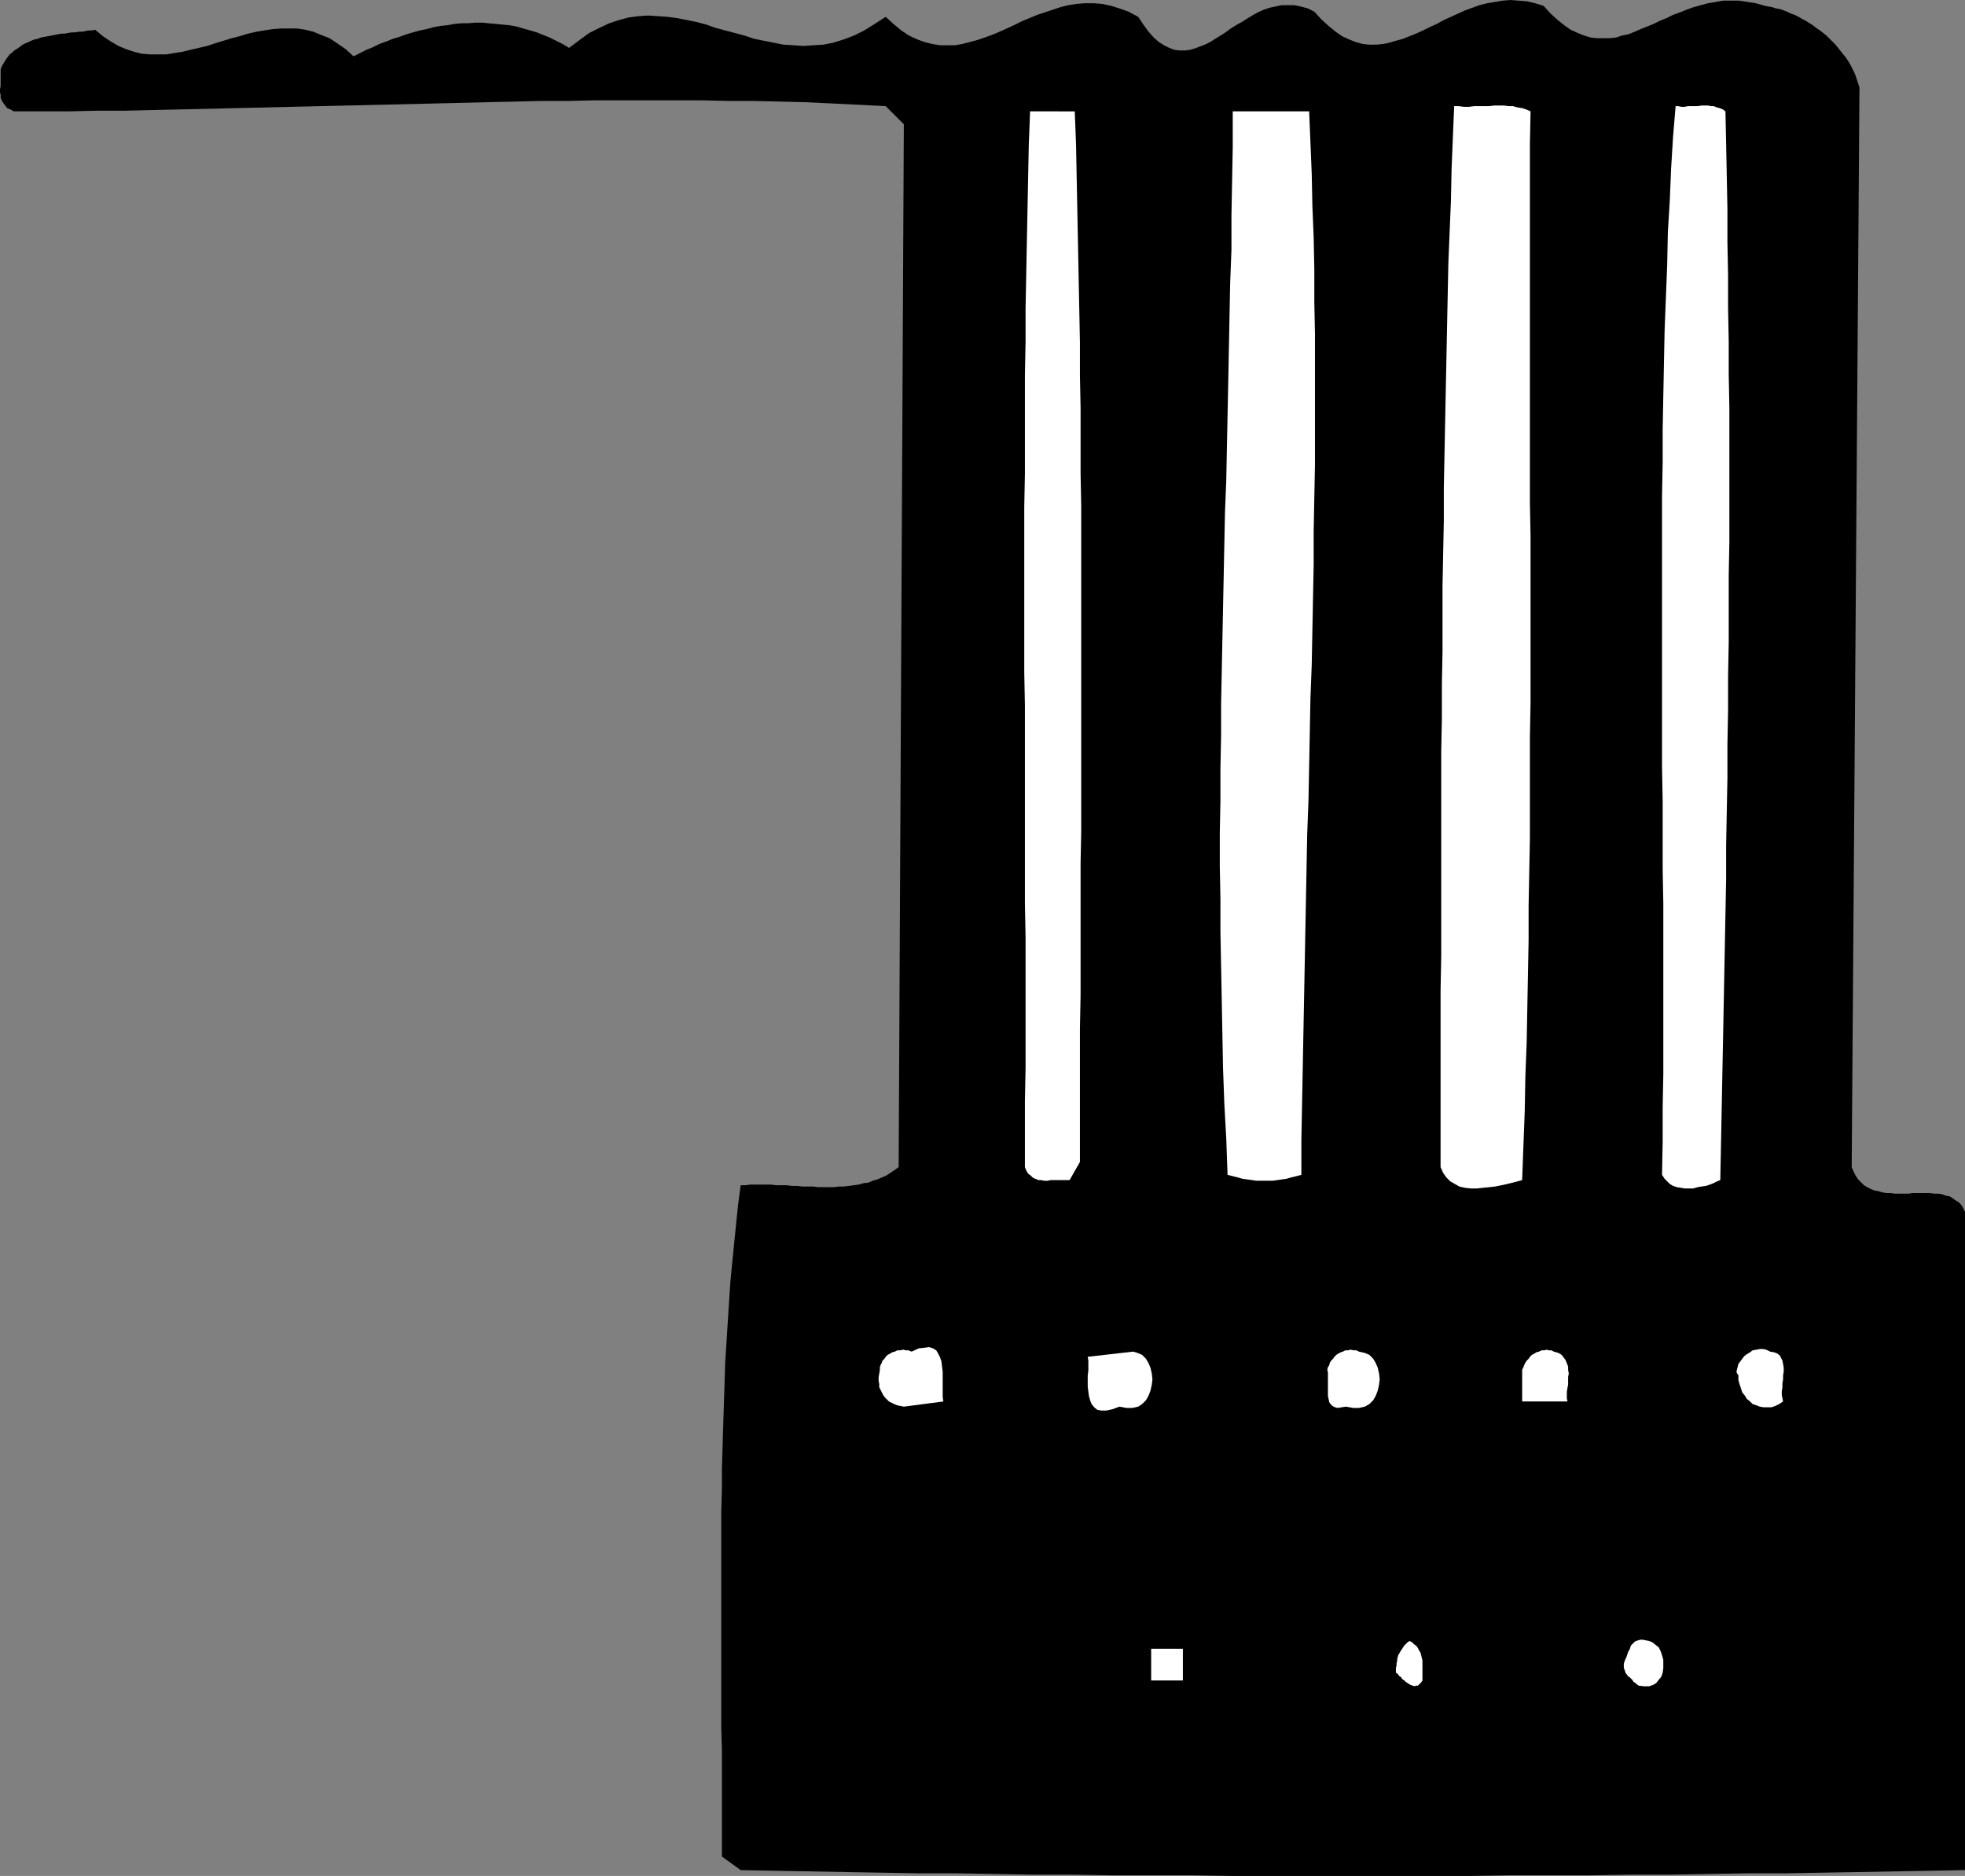
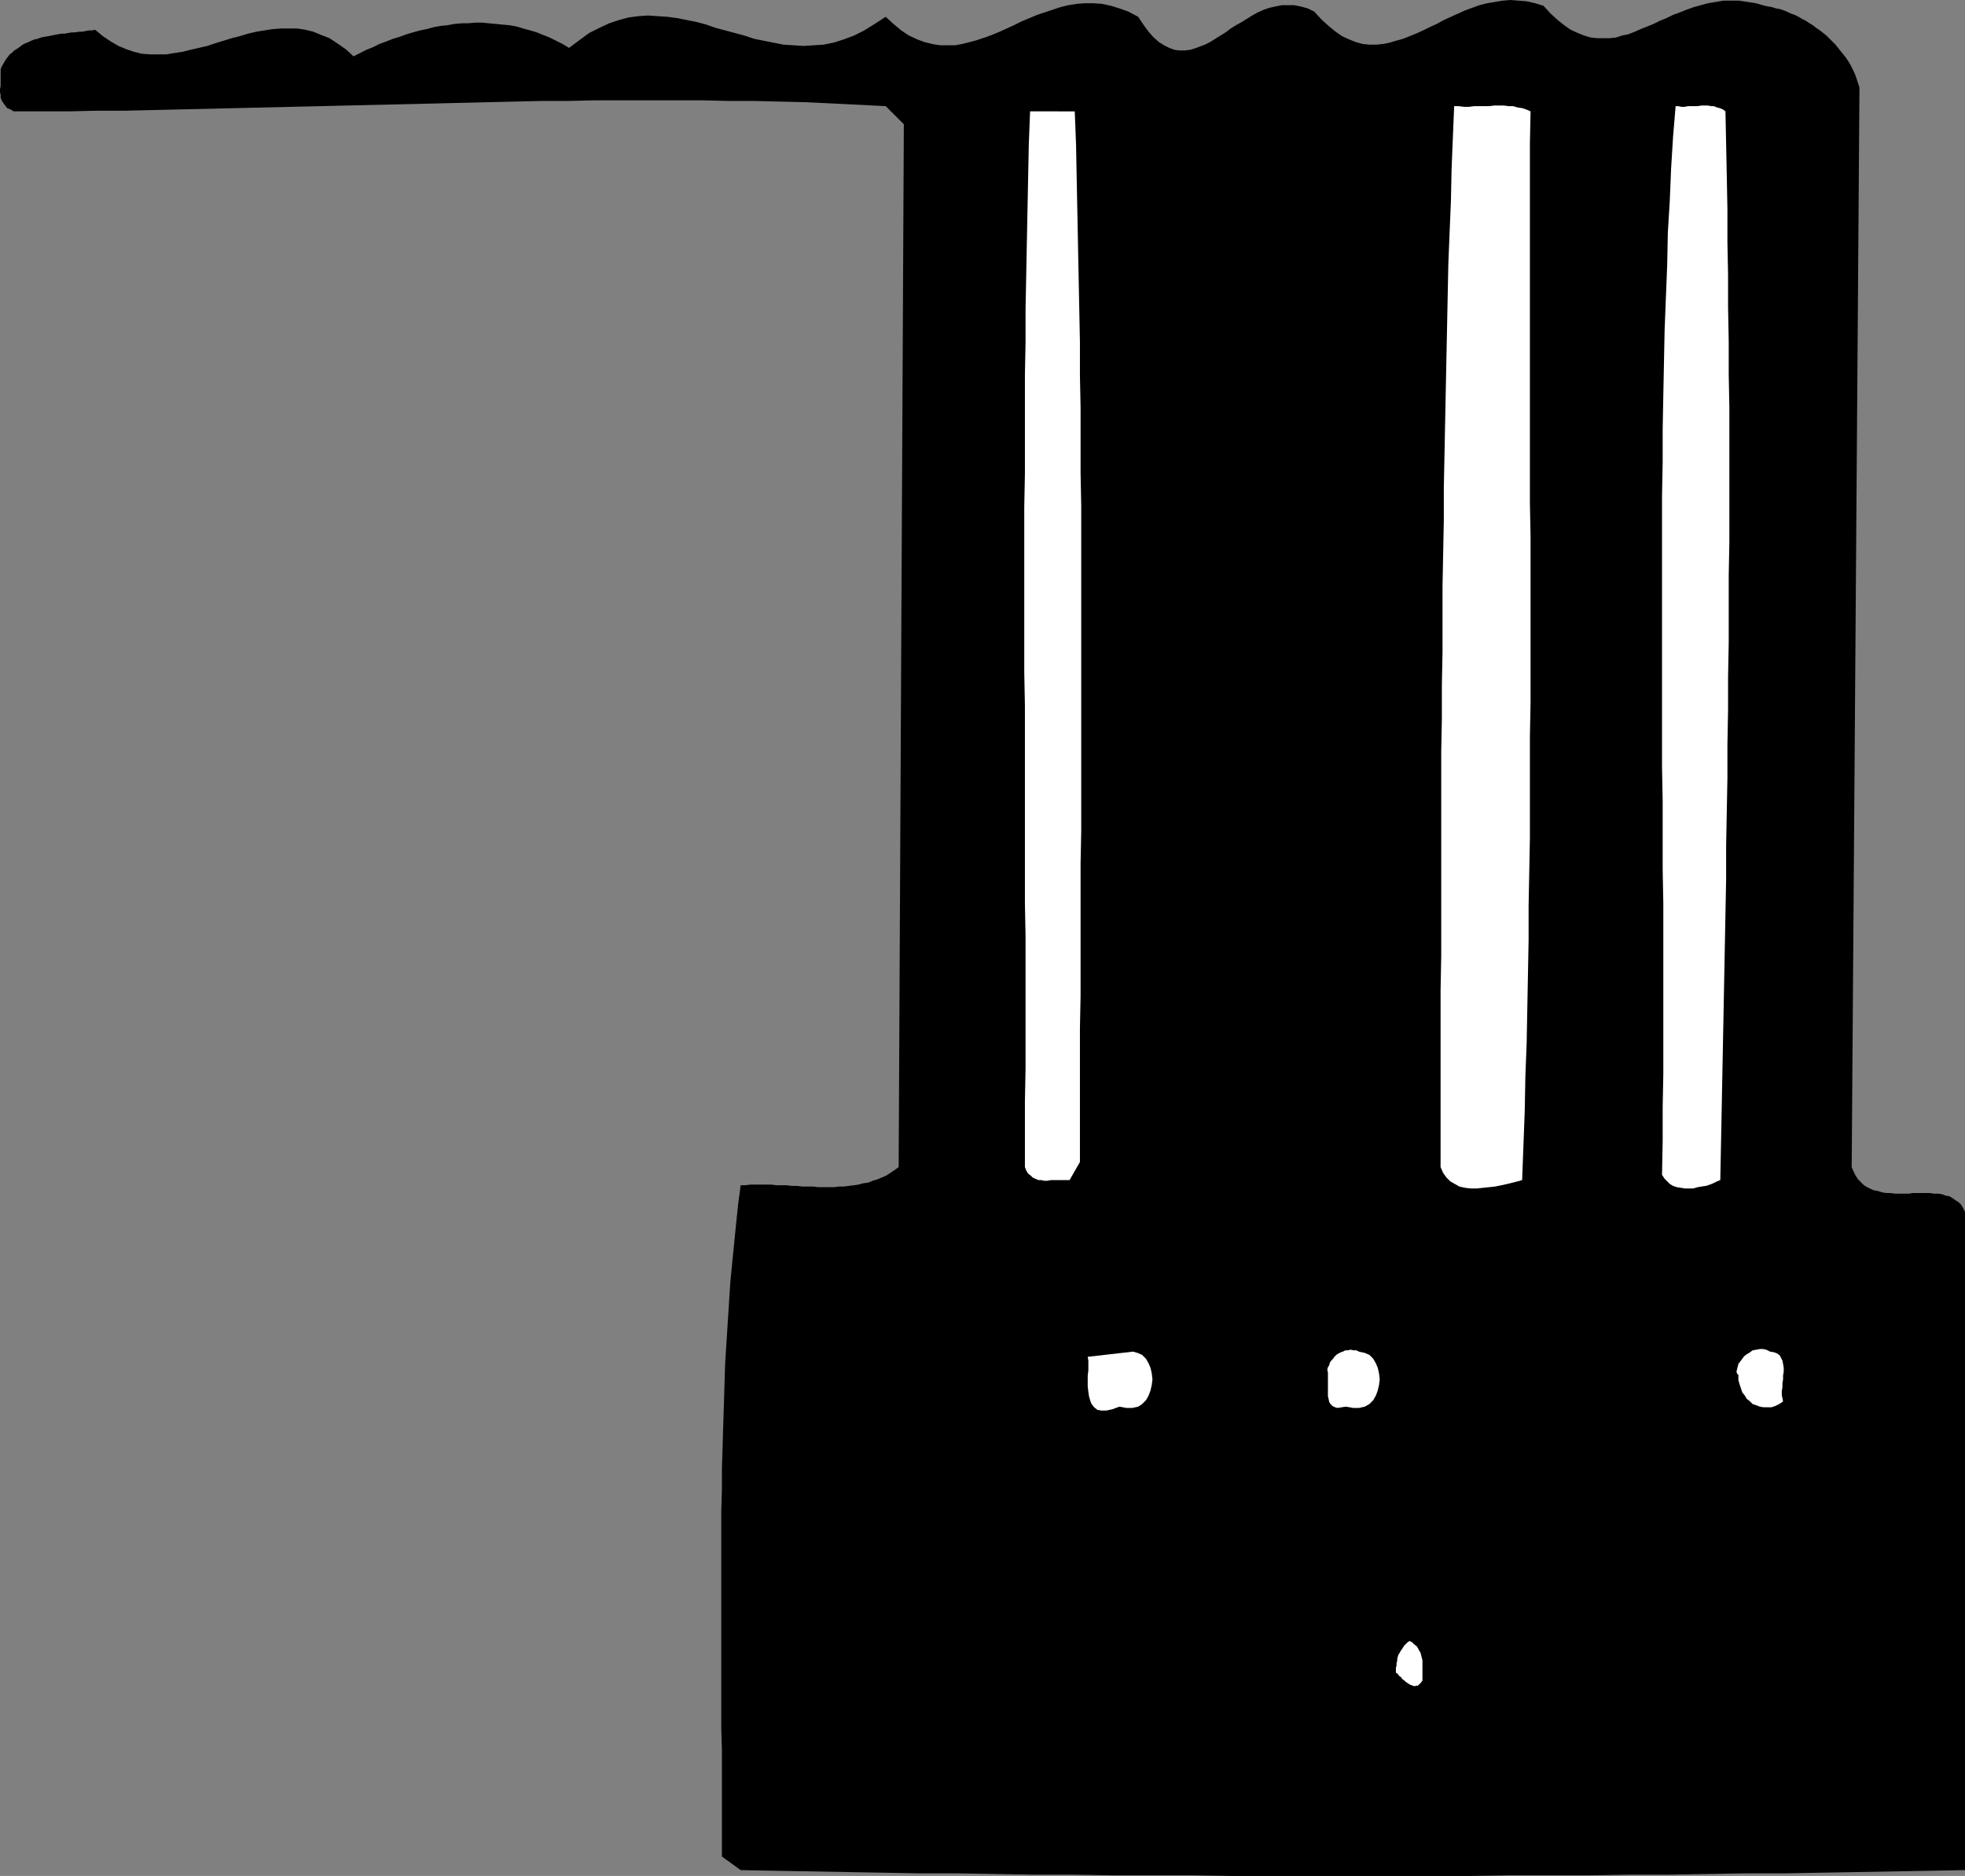
<svg xmlns="http://www.w3.org/2000/svg" xmlns:ns1="http://sodipodi.sourceforge.net/DTD/sodipodi-0.dtd" xmlns:ns2="http://www.inkscape.org/namespaces/inkscape" version="1.0" width="129.766mm" height="123.898mm" id="svg13" ns1:docname="Factory 15.wmf">
  <rect width="100%" height="100%" fill="#808080" stroke="none" />
  <ns1:namedview id="namedview13" pagecolor="#ffffff" bordercolor="#000000" borderopacity="0.25" ns2:showpageshadow="2" ns2:pageopacity="0.0" ns2:pagecheckerboard="0" ns2:deskcolor="#d1d1d1" ns2:document-units="mm" />
  <defs id="defs1">
    <pattern id="WMFhbasepattern" patternUnits="userSpaceOnUse" width="6" height="6" x="0" y="0" />
  </defs>
  <path style="fill:#000000;fill-opacity:1;fill-rule:evenodd;stroke:none" d="m 490.455,302.49 -0.485,-0.97 -0.485,-0.808 -0.646,-0.646 -0.808,-0.485 -0.646,-0.485 -0.808,-0.485 -0.97,-0.162 -0.808,-0.323 -0.97,-0.162 h -1.131 l -0.97,-0.162 h -0.97 -1.131 -1.131 -1.131 l -0.97,0.162 h -1.131 -1.131 -1.131 l -1.131,-0.162 h -0.97 l -1.131,-0.162 -0.97,-0.323 -0.97,-0.162 -0.808,-0.323 -0.97,-0.485 -0.808,-0.485 -0.808,-0.808 -0.646,-0.646 -0.646,-0.97 -0.485,-0.97 -0.485,-1.131 1.939,-269.526 -0.323,-0.97 -0.323,-0.97 -0.323,-0.97 -0.323,-0.808 -0.485,-0.97 -0.485,-0.97 -0.485,-0.808 -0.646,-0.97 -0.646,-0.808 -0.646,-0.808 -0.646,-0.808 -0.646,-0.808 -0.808,-0.808 -0.646,-0.646 -0.808,-0.808 -0.808,-0.646 -0.808,-0.646 -0.97,-0.646 -0.808,-0.646 -0.808,-0.485 -0.97,-0.646 -0.97,-0.485 -0.808,-0.485 -0.97,-0.485 -0.97,-0.323 -0.97,-0.485 -0.808,-0.323 -0.97,-0.323 -0.97,-0.162 -0.97,-0.323 -0.97,-0.162 -0.808,-0.162 -2.262,-0.646 -2.101,-0.323 -2.101,-0.323 h -1.939 -1.939 l -1.939,0.323 -1.939,0.323 -1.778,0.485 -1.778,0.485 -1.778,0.646 -1.616,0.646 -1.778,0.646 -1.616,0.808 -1.616,0.646 -1.616,0.808 -1.616,0.646 -1.616,0.646 -1.454,0.646 -1.616,0.646 -1.616,0.323 -1.454,0.485 -1.616,0.162 h -1.616 -1.454 l -1.616,-0.162 -1.616,-0.485 -1.616,-0.646 -1.778,-0.808 -1.616,-1.131 -1.616,-1.293 -1.778,-1.616 -1.778,-1.939 -2.101,-0.646 -2.101,-0.485 -2.101,-0.162 L 377.012,0 l -1.939,0.162 -1.939,0.323 -1.939,0.323 -1.939,0.485 -1.778,0.646 -1.778,0.646 -1.778,0.808 -1.778,0.808 -1.778,0.808 -1.778,0.97 -1.778,0.808 -1.616,0.808 -1.778,0.808 -1.616,0.646 -1.616,0.646 -1.778,0.485 -1.616,0.485 -1.616,0.323 -1.616,0.162 h -1.778 l -1.616,-0.162 -1.778,-0.485 -1.616,-0.646 -1.778,-0.808 -1.616,-1.131 -1.778,-1.454 -1.778,-1.616 -1.778,-1.939 -1.616,-0.808 -1.778,-0.485 -1.616,-0.323 h -1.454 -1.616 l -1.616,0.323 -1.454,0.323 -1.454,0.485 -1.454,0.646 -1.454,0.808 -1.293,0.808 -1.293,0.808 -1.454,0.808 -1.293,0.808 -1.293,0.97 -1.293,0.808 -1.293,0.808 -1.293,0.808 -1.293,0.646 -1.293,0.485 -1.293,0.485 -1.131,0.323 -1.293,0.162 h -1.293 l -1.293,-0.162 -1.293,-0.485 -1.293,-0.646 -1.293,-0.808 -1.293,-1.131 -1.293,-1.454 -1.293,-1.777 -1.293,-1.939 -2.424,-1.293 -2.262,-0.808 -2.101,-0.646 -2.262,-0.485 -2.101,-0.162 h -2.101 l -2.101,0.162 -2.101,0.323 -1.939,0.485 -1.939,0.646 -1.939,0.646 -1.939,0.646 -1.939,0.808 -1.939,0.808 -1.939,0.97 -1.778,0.808 -1.778,0.808 -1.939,0.808 -1.778,0.646 -1.939,0.646 -1.778,0.485 -1.939,0.485 -1.778,0.323 h -1.939 -1.778 l -1.939,-0.323 -1.939,-0.485 -1.778,-0.646 -2.101,-0.97 -1.939,-1.293 -1.939,-1.616 -1.939,-1.777 -2.747,1.777 -2.586,1.616 -2.586,1.293 -2.586,0.97 -2.586,0.808 -2.424,0.485 -2.586,0.162 -2.424,0.162 -2.424,-0.162 -2.586,-0.162 -2.424,-0.485 -2.424,-0.485 -2.424,-0.485 -2.424,-0.808 -2.424,-0.646 -2.424,-0.646 -2.424,-0.646 -2.262,-0.808 -2.424,-0.646 -2.424,-0.485 -2.424,-0.485 -2.424,-0.323 -2.424,-0.162 -2.424,-0.162 -2.424,0.162 -2.424,0.323 -2.424,0.646 -2.424,0.808 -2.424,1.131 -2.586,1.293 -2.424,1.777 -2.586,1.939 -1.616,-0.97 -1.616,-0.808 -1.616,-0.808 -1.616,-0.646 -1.616,-0.646 -1.616,-0.485 -1.778,-0.485 -1.616,-0.485 -1.778,-0.323 -1.778,-0.162 -1.616,-0.162 -1.778,-0.162 -1.616,-0.162 h -1.778 l -1.778,0.162 h -1.616 l -1.778,0.162 -1.778,0.323 -1.616,0.162 -1.778,0.323 -1.778,0.485 -1.616,0.323 -1.778,0.485 -1.616,0.485 -1.778,0.646 -1.616,0.485 -1.616,0.646 -1.778,0.646 -1.616,0.808 -1.616,0.646 L 89.849,13.25 88.234,14.058 86.294,12.281 84.194,10.826 82.254,9.534 80.154,8.726 78.214,7.918 76.275,7.433 74.174,7.11 h -2.101 -1.939 l -2.101,0.162 -2.101,0.323 -1.939,0.323 -2.101,0.485 -2.101,0.646 -1.939,0.485 -2.101,0.646 -2.101,0.646 -1.939,0.646 -2.101,0.485 -2.101,0.485 -1.939,0.485 -2.101,0.323 -1.939,0.323 H 39.43 37.491 L 35.39,13.412 33.451,12.927 31.512,12.281 29.573,11.473 27.634,10.342 25.694,9.049 23.755,7.433 22.947,7.595 H 22.139 L 21.331,7.756 20.523,7.918 H 19.715 L 18.746,8.079 H 17.938 L 16.968,8.241 16.16,8.402 H 15.352 L 14.382,8.564 13.574,8.726 12.766,8.887 11.958,9.049 10.989,9.21 10.181,9.372 9.373,9.695 8.565,9.857 7.757,10.18 7.11,10.503 6.302,10.826 5.656,11.149 5.01,11.634 4.363,12.119 3.555,12.604 3.07,13.088 2.424,13.573 1.939,14.22 1.454,14.866 0.97,15.674 0.485,16.482 0.162,17.29 v 0.646 0.646 0.646 0.808 0.646 0.808 L 0,22.299 v 0.646 l 0.162,0.808 v 0.646 l 0.323,0.808 0.323,0.485 0.485,0.646 0.485,0.646 0.808,0.323 0.808,0.485 h 6.949 6.949 l 7.11,-0.162 h 6.949 l 6.949,-0.162 6.949,-0.162 6.949,-0.162 6.949,-0.162 6.949,-0.162 6.949,-0.162 6.949,-0.162 6.787,-0.162 6.949,-0.162 6.949,-0.162 6.949,-0.162 6.787,-0.162 6.787,-0.162 6.949,-0.162 6.787,-0.162 h 6.787 l 6.787,-0.162 h 6.626 6.787 6.626 6.626 l 6.787,0.162 h 6.464 l 6.626,0.162 6.464,0.162 6.626,0.323 6.464,0.323 6.464,0.323 4.525,4.524 -1.293,260.316 -1.131,0.808 -0.97,0.646 -0.97,0.646 -1.131,0.485 -1.131,0.485 -1.131,0.323 -1.131,0.485 -1.293,0.162 -1.131,0.323 -1.131,0.162 -1.293,0.162 -1.293,0.162 h -1.131 l -1.293,0.162 h -1.293 -1.293 -1.293 l -1.293,-0.162 h -1.293 -1.454 l -1.293,-0.162 h -1.293 l -1.293,-0.162 h -1.293 -1.293 l -1.293,-0.162 h -1.293 -1.293 -1.293 -1.293 l -1.293,0.162 h -1.131 l -0.646,4.848 -0.485,4.686 -0.485,4.848 -0.485,4.848 -0.485,5.009 -0.323,5.009 -0.323,5.009 -0.323,5.171 -0.323,5.009 -0.162,5.332 -0.162,5.171 -0.162,5.171 -0.162,5.332 -0.162,5.332 v 5.171 l -0.162,5.494 v 5.332 5.332 5.494 5.332 5.494 5.332 5.494 5.332 5.494 5.332 l 0.162,5.494 v 5.332 5.332 5.494 5.332 5.171 l 4.686,3.393 8.565,0.162 8.888,0.162 8.888,0.162 9.211,0.162 9.211,0.162 h 9.373 l 9.534,0.162 9.534,0.162 h 9.696 l 9.696,0.162 h 9.858 9.858 l 10.019,0.162 h 9.858 10.019 10.019 10.019 10.019 10.019 l 10.019,-0.162 h 9.858 9.858 l 9.858,-0.162 h 9.696 l 9.696,-0.162 9.534,-0.162 h 9.373 l 9.373,-0.162 9.211,-0.162 9.05,-0.162 9.05,-0.162 8.726,-0.162 z" id="path1" />
  <path style="fill:#ffffff;fill-opacity:1;fill-rule:evenodd;stroke:none" d="m 441.814,337.392 -0.97,-0.485 -0.808,-0.162 h -0.808 l -0.808,0.162 -0.97,0.162 -0.646,0.485 -0.808,0.485 -0.646,0.485 -0.485,0.646 -0.485,0.646 -0.485,0.646 -0.162,0.646 -0.162,0.646 -0.162,0.646 0.162,0.485 0.323,0.323 v 1.293 l 0.323,1.131 0.323,0.97 0.323,0.97 0.646,0.808 0.485,0.808 0.808,0.646 0.646,0.646 0.97,0.323 0.808,0.323 0.97,0.162 h 0.97 0.97 l 0.97,-0.323 0.97,-0.485 0.97,-0.646 -0.162,-0.808 -0.162,-0.808 v -0.97 l 0.162,-0.97 v -0.97 l 0.162,-0.97 v -0.97 l 0.162,-0.97 v -0.97 l -0.162,-0.97 -0.162,-0.808 -0.323,-0.646 -0.323,-0.646 -0.646,-0.485 -0.808,-0.323 z" id="path2" />
  <path style="fill:#ffffff;fill-opacity:1;fill-rule:evenodd;stroke:none" d="m 430.664,27.793 -0.646,-0.485 -0.808,-0.323 -0.646,-0.162 -0.808,-0.323 h -0.646 l -0.808,-0.162 h -0.808 -0.808 l -0.97,0.162 h -0.808 -0.808 -0.808 l -0.808,0.162 h -0.808 l -0.808,-0.162 h -0.646 l -0.646,7.756 -0.485,7.918 -0.323,7.918 -0.485,7.918 -0.162,8.079 -0.323,8.079 -0.323,8.241 -0.162,8.079 -0.162,8.241 -0.162,8.402 v 8.241 l -0.162,8.402 v 8.402 8.402 8.402 8.402 8.564 8.402 8.564 8.564 l 0.162,8.564 v 8.402 8.564 l 0.162,8.564 v 8.564 8.402 8.564 8.402 8.564 l -0.162,8.402 v 8.402 l -0.162,8.402 0.646,0.97 0.646,0.646 0.646,0.646 0.808,0.485 0.97,0.323 0.97,0.162 0.97,0.162 h 1.131 0.97 l 1.131,-0.323 0.97,-0.162 1.131,-0.162 0.97,-0.323 0.808,-0.323 0.97,-0.485 0.808,-0.323 0.162,-8.241 0.162,-8.241 0.162,-8.402 0.162,-8.241 0.162,-8.402 0.162,-8.402 0.162,-8.402 0.162,-8.402 0.162,-8.402 v -8.402 l 0.162,-8.402 0.162,-8.402 v -8.402 l 0.162,-8.564 v -8.402 l 0.162,-8.402 v -8.402 -8.402 l 0.162,-8.402 v -8.402 -8.402 -8.402 -8.241 l -0.162,-8.402 v -8.241 l -0.162,-8.402 v -8.079 l -0.162,-8.241 v -8.241 l -0.162,-8.241 -0.162,-8.079 z" id="path3" />
-   <path style="fill:#ffffff;fill-opacity:1;fill-rule:evenodd;stroke:none" d="m 411.595,409.621 -0.808,-0.162 -0.808,-0.162 h -0.485 l -0.646,0.162 -0.485,0.162 -0.323,0.162 -0.323,0.323 -0.323,0.323 -0.323,0.323 -0.162,0.485 -0.162,0.485 -0.323,0.485 -0.162,0.485 -0.162,0.485 -0.162,0.485 -0.323,0.646 -0.162,0.485 -0.162,0.485 v 0.646 0.485 l 0.162,0.323 0.162,0.485 0.162,0.485 0.323,0.323 0.162,0.323 0.485,0.323 0.323,0.323 0.323,0.323 0.323,0.485 0.485,0.323 0.323,0.323 0.485,0.323 1.293,0.162 h 1.293 l 0.97,-0.323 0.808,-0.485 0.646,-0.808 0.646,-0.808 0.323,-0.97 0.162,-1.131 v -1.131 -0.97 l -0.323,-1.131 -0.323,-0.97 -0.485,-0.97 -0.808,-0.646 -0.808,-0.646 z" id="path4" />
-   <path style="fill:#ffffff;fill-opacity:1;fill-rule:evenodd;stroke:none" d="m 387.84,337.392 -0.646,-0.323 h -0.646 l -0.485,-0.162 -0.646,0.162 h -0.646 l -0.646,0.323 -0.646,0.162 -0.485,0.323 -0.646,0.323 -0.485,0.485 -0.323,0.485 -0.485,0.485 -0.323,0.485 -0.323,0.646 -0.162,0.485 -0.323,0.646 v 7.918 h 11.312 l -0.162,-0.808 v -0.808 -0.808 l 0.162,-0.97 0.162,-0.808 v -0.97 -0.97 l 0.162,-0.808 -0.162,-0.97 v -0.808 l -0.323,-0.808 -0.323,-0.808 -0.485,-0.646 -0.485,-0.646 -0.808,-0.485 z" id="path5" />
  <path style="fill:#ffffff;fill-opacity:1;fill-rule:evenodd;stroke:none" d="m 382.022,27.793 -1.131,-0.485 -0.97,-0.323 -1.131,-0.162 -1.131,-0.323 h -1.131 l -1.131,-0.162 h -1.293 -1.131 l -1.293,0.162 h -1.293 -1.131 -1.293 l -1.293,0.162 h -1.293 l -1.293,-0.162 h -1.131 l -0.323,7.756 -0.323,7.918 -0.162,7.918 -0.323,7.756 -0.323,7.918 -0.162,7.918 -0.162,8.079 -0.162,7.918 -0.162,7.918 -0.162,8.079 -0.162,8.079 -0.162,8.079 v 8.079 l -0.162,8.241 -0.162,8.079 v 8.241 8.241 l -0.162,8.241 v 8.402 l -0.162,8.241 v 8.402 8.402 8.564 8.564 8.564 8.564 l -0.162,8.564 v 8.726 8.726 8.887 8.887 8.887 l 0.646,1.454 0.808,1.131 0.97,0.97 1.131,0.646 1.131,0.646 1.454,0.323 1.454,0.162 h 1.454 l 1.454,-0.162 1.616,-0.162 1.454,-0.162 1.616,-0.323 1.454,-0.323 1.293,-0.323 1.293,-0.323 1.131,-0.323 0.323,-8.564 0.323,-8.564 0.162,-8.726 0.323,-8.402 0.162,-8.564 0.162,-8.564 0.162,-8.564 v -8.564 l 0.162,-8.402 0.162,-8.402 v -8.564 -8.402 -8.402 l 0.162,-8.402 v -8.402 -8.402 -8.241 -8.402 -8.241 l -0.162,-8.241 v -8.241 -8.241 -8.241 -8.241 -8.079 -8.241 -8.079 -8.241 -8.079 -7.918 -8.079 z" id="path6" />
  <path style="fill:#ffffff;fill-opacity:1;fill-rule:evenodd;stroke:none" d="m 351.803,409.621 -0.485,0.323 -0.485,0.485 -0.323,0.323 -0.323,0.485 -0.323,0.485 -0.323,0.485 -0.162,0.323 -0.323,0.485 -0.162,0.485 -0.162,0.646 v 0.485 l -0.162,0.485 v 0.646 l -0.162,0.485 v 0.646 0.646 l 0.485,0.323 0.323,0.485 0.485,0.323 0.323,0.485 0.485,0.323 0.323,0.323 0.485,0.323 0.485,0.323 0.323,0.162 0.485,0.162 0.485,0.162 0.323,-0.162 h 0.485 l 0.323,-0.323 0.485,-0.485 0.323,-0.485 v -0.808 -0.646 -0.808 -0.646 -0.808 -0.646 -0.646 l -0.162,-0.646 -0.162,-0.646 -0.162,-0.646 -0.323,-0.485 -0.323,-0.646 -0.323,-0.485 -0.646,-0.485 -0.485,-0.485 z" id="path7" />
  <path style="fill:#ffffff;fill-opacity:1;fill-rule:evenodd;stroke:none" d="m 339.198,337.392 -0.646,-0.323 h -0.646 l -0.808,-0.162 -0.646,0.162 h -0.646 l -0.646,0.323 -0.485,0.162 -0.646,0.323 -0.485,0.323 -0.485,0.485 -0.323,0.485 -0.485,0.485 -0.323,0.485 -0.162,0.646 -0.323,0.485 -0.162,0.646 0.162,0.646 v 0.808 0.808 0.808 0.97 0.808 0.97 0.808 l 0.162,0.646 0.162,0.808 0.323,0.485 0.485,0.485 0.646,0.323 0.646,0.162 0.97,-0.162 1.131,-0.162 1.778,0.323 h 1.454 l 1.454,-0.323 1.131,-0.646 0.97,-0.97 0.646,-1.131 0.485,-1.293 0.323,-1.454 0.162,-1.293 -0.162,-1.454 -0.323,-1.454 -0.485,-1.131 -0.646,-1.131 -0.97,-0.97 -1.131,-0.485 z" id="path8" />
-   <path style="fill:#ffffff;fill-opacity:1;fill-rule:evenodd;stroke:none" d="M 307.686,27.793 V 36.68 l -0.162,8.564 -0.162,8.726 v 8.402 l -0.323,8.402 -0.162,8.402 -0.162,8.241 -0.162,8.241 -0.162,8.079 -0.162,8.079 -0.162,8.079 -0.323,8.079 -0.162,7.918 -0.162,8.079 -0.162,7.918 -0.162,7.918 -0.162,7.918 -0.162,8.079 v 7.918 l -0.162,8.079 v 8.079 l -0.162,8.079 v 8.241 l 0.162,8.241 v 8.241 l 0.162,8.402 0.162,8.402 0.162,8.564 0.162,8.564 0.323,8.887 0.485,8.726 0.323,9.049 1.293,0.323 1.293,0.323 1.131,0.323 1.131,0.162 1.131,0.162 1.131,0.162 h 0.97 1.131 0.97 1.131 l 1.131,-0.162 1.131,-0.162 1.131,-0.162 1.131,-0.323 1.293,-0.323 1.293,-0.323 v -8.564 l 0.162,-8.402 0.162,-8.564 0.162,-8.564 0.162,-8.402 0.162,-8.564 0.162,-8.564 0.162,-8.402 0.162,-8.564 0.162,-8.402 0.323,-8.564 0.162,-8.402 0.162,-8.402 0.162,-8.564 0.323,-8.402 0.162,-8.402 0.162,-8.402 0.162,-8.241 v -8.241 l 0.162,-8.402 0.162,-8.241 v -8.241 -8.079 -8.241 -8.079 l -0.162,-8.079 V 67.22 l -0.162,-7.918 -0.323,-7.918 -0.162,-7.918 -0.323,-7.918 -0.323,-7.756 z" id="path9" />
-   <path style="fill:#ffffff;fill-opacity:1;fill-rule:evenodd;stroke:none" d="m 287.324,411.56 v 7.918 h 7.918 v -7.918 z" id="path10" />
  <path style="fill:#ffffff;fill-opacity:1;fill-rule:evenodd;stroke:none" d="m 282.8,337.392 -11.312,1.293 0.162,0.97 v 1.131 1.293 l -0.162,1.293 v 1.454 1.293 l 0.162,1.293 0.162,1.131 0.323,1.131 0.323,0.808 0.646,0.808 0.808,0.646 0.97,0.162 h 1.293 l 1.454,-0.323 1.778,-0.646 1.778,0.323 h 1.454 l 1.454,-0.323 0.97,-0.646 0.97,-0.97 0.646,-1.131 0.485,-1.293 0.323,-1.454 0.162,-1.293 -0.162,-1.454 -0.323,-1.454 -0.485,-1.131 -0.646,-1.131 -0.97,-0.97 -1.131,-0.485 z" id="path11" />
  <path style="fill:#ffffff;fill-opacity:1;fill-rule:evenodd;stroke:none" d="m 257.105,27.793 -0.323,8.241 -0.162,8.079 -0.162,8.241 -0.162,8.241 -0.162,8.241 -0.162,8.241 v 8.241 l -0.162,8.241 v 8.241 8.241 8.241 l -0.162,8.241 v 8.241 8.241 8.241 8.241 8.402 l 0.162,8.241 v 8.241 8.241 8.241 8.241 8.241 8.241 l 0.162,8.241 v 8.241 8.241 8.241 8.079 l -0.162,8.241 v 8.241 8.241 l 0.323,0.808 0.485,0.808 0.646,0.485 0.485,0.485 0.646,0.323 0.808,0.323 h 0.646 l 0.808,0.162 h 0.808 l 0.808,-0.162 h 0.808 0.808 0.808 0.646 0.808 0.808 l 2.586,-4.524 v -8.402 -8.402 -8.241 -8.241 l 0.162,-8.241 v -8.241 -8.241 -8.241 -8.241 l 0.162,-8.079 v -8.241 -8.079 -8.079 -8.241 -8.079 -8.079 -8.079 -8.241 -8.079 -8.079 l -0.162,-8.079 v -8.241 -8.079 l -0.162,-8.079 v -8.241 l -0.162,-8.241 -0.162,-8.079 -0.162,-8.241 -0.162,-8.241 -0.162,-8.241 -0.162,-8.402 -0.323,-8.241 z" id="path12" />
-   <path style="fill:#ffffff;fill-opacity:1;fill-rule:evenodd;stroke:none" d="m 227.533,337.392 -0.808,-0.323 h -0.646 l -0.646,-0.162 -0.808,0.162 h -0.646 l -0.646,0.323 -0.646,0.162 -0.485,0.323 -0.646,0.323 -0.485,0.485 -0.323,0.485 -0.485,0.485 -0.162,0.485 -0.323,0.646 -0.162,0.485 v 0.646 l -0.162,0.97 -0.162,0.97 v 0.808 l 0.162,0.808 v 0.808 l 0.323,0.646 0.323,0.646 0.323,0.646 0.485,0.646 0.485,0.485 0.485,0.485 0.646,0.323 0.646,0.323 0.808,0.323 0.808,0.162 0.808,0.162 9.858,-1.293 -0.162,-1.131 v -1.131 -1.293 -1.293 -1.293 -1.293 l -0.162,-1.293 -0.162,-1.293 -0.323,-0.97 -0.485,-0.97 -0.485,-0.808 -0.808,-0.485 -0.97,-0.323 -1.131,0.162 -1.454,0.162 z" id="path13" />
</svg>